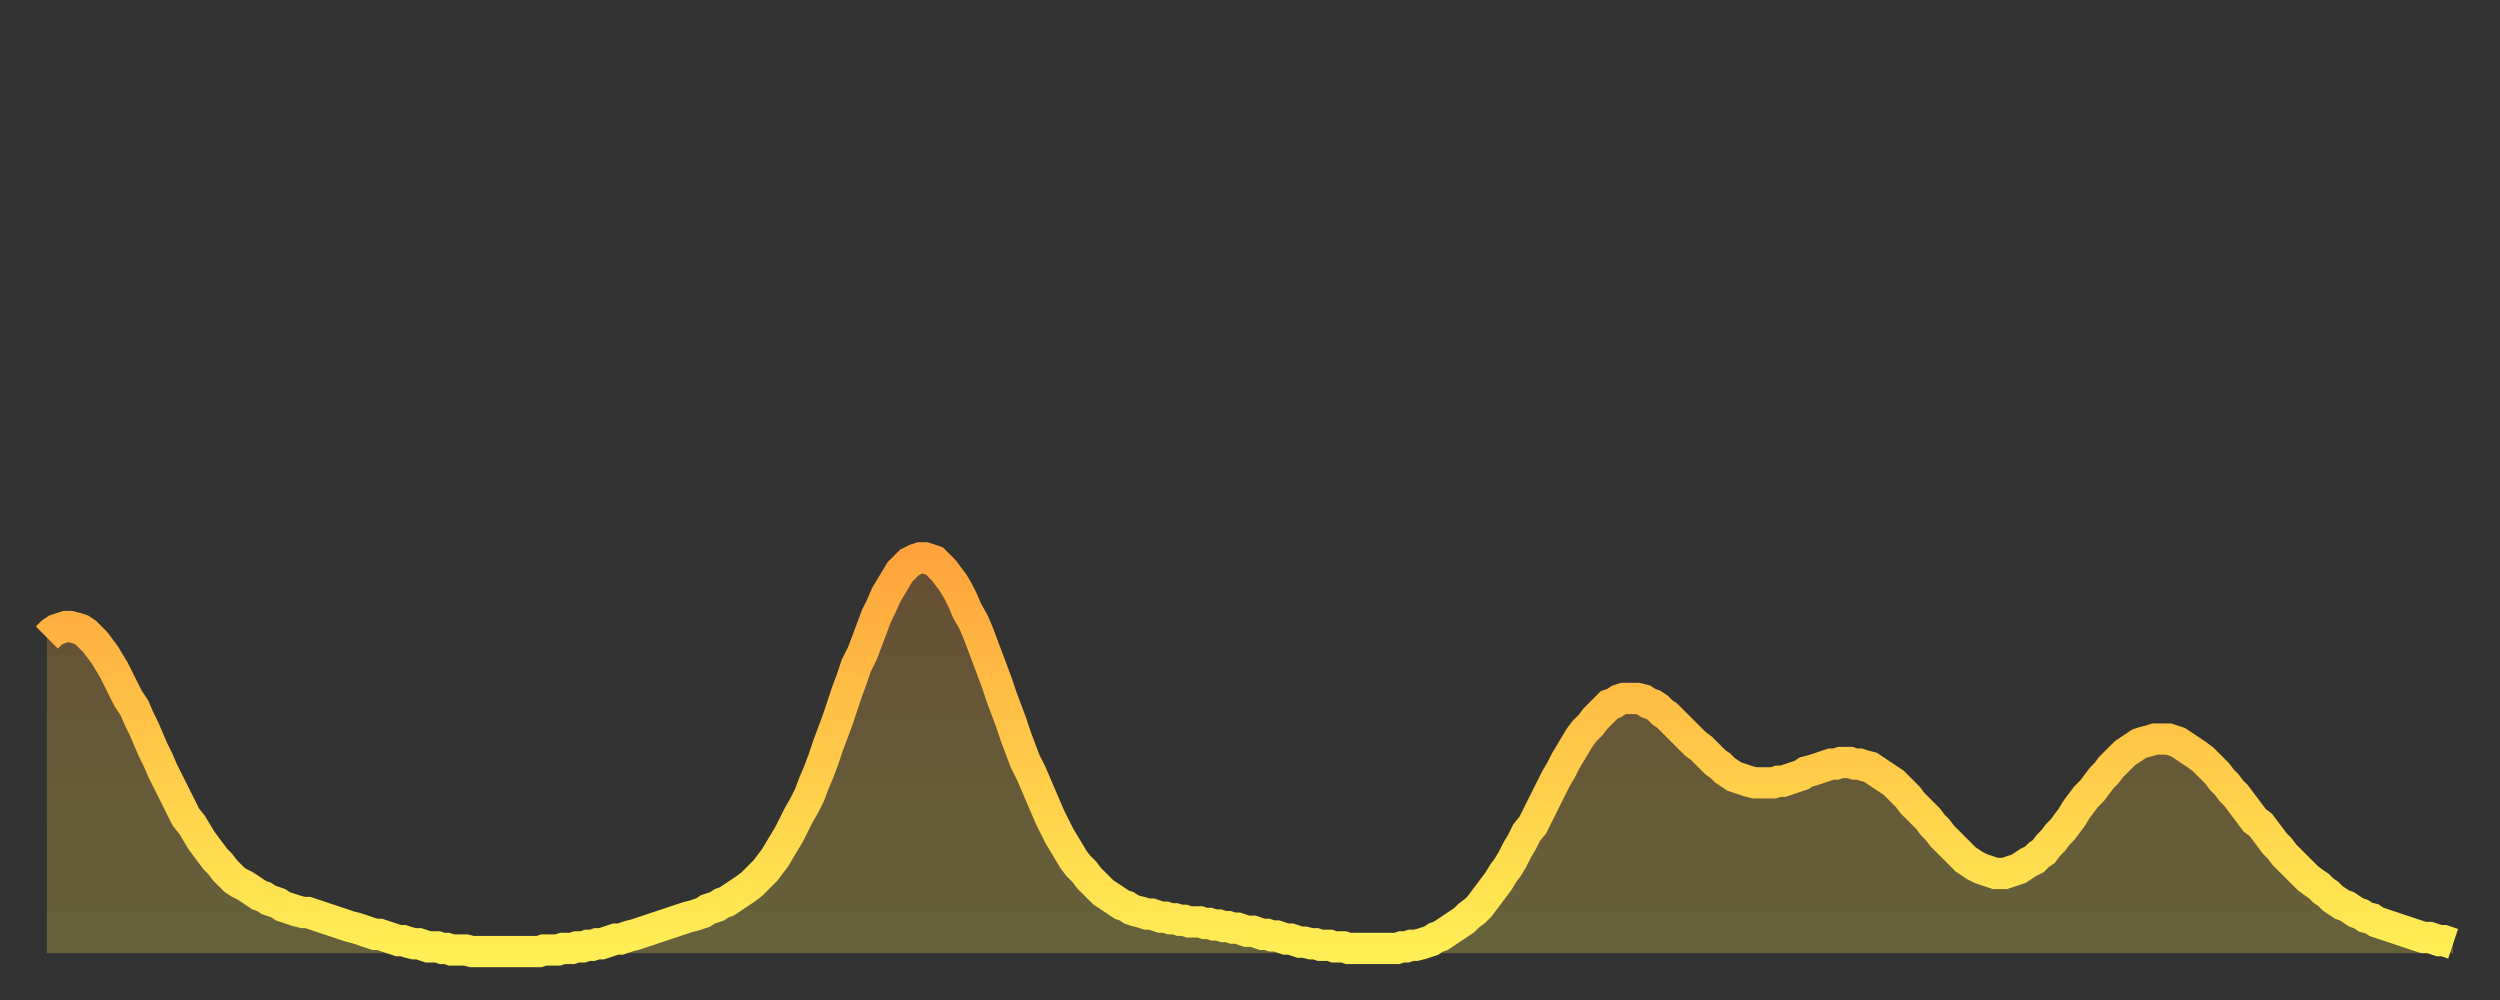
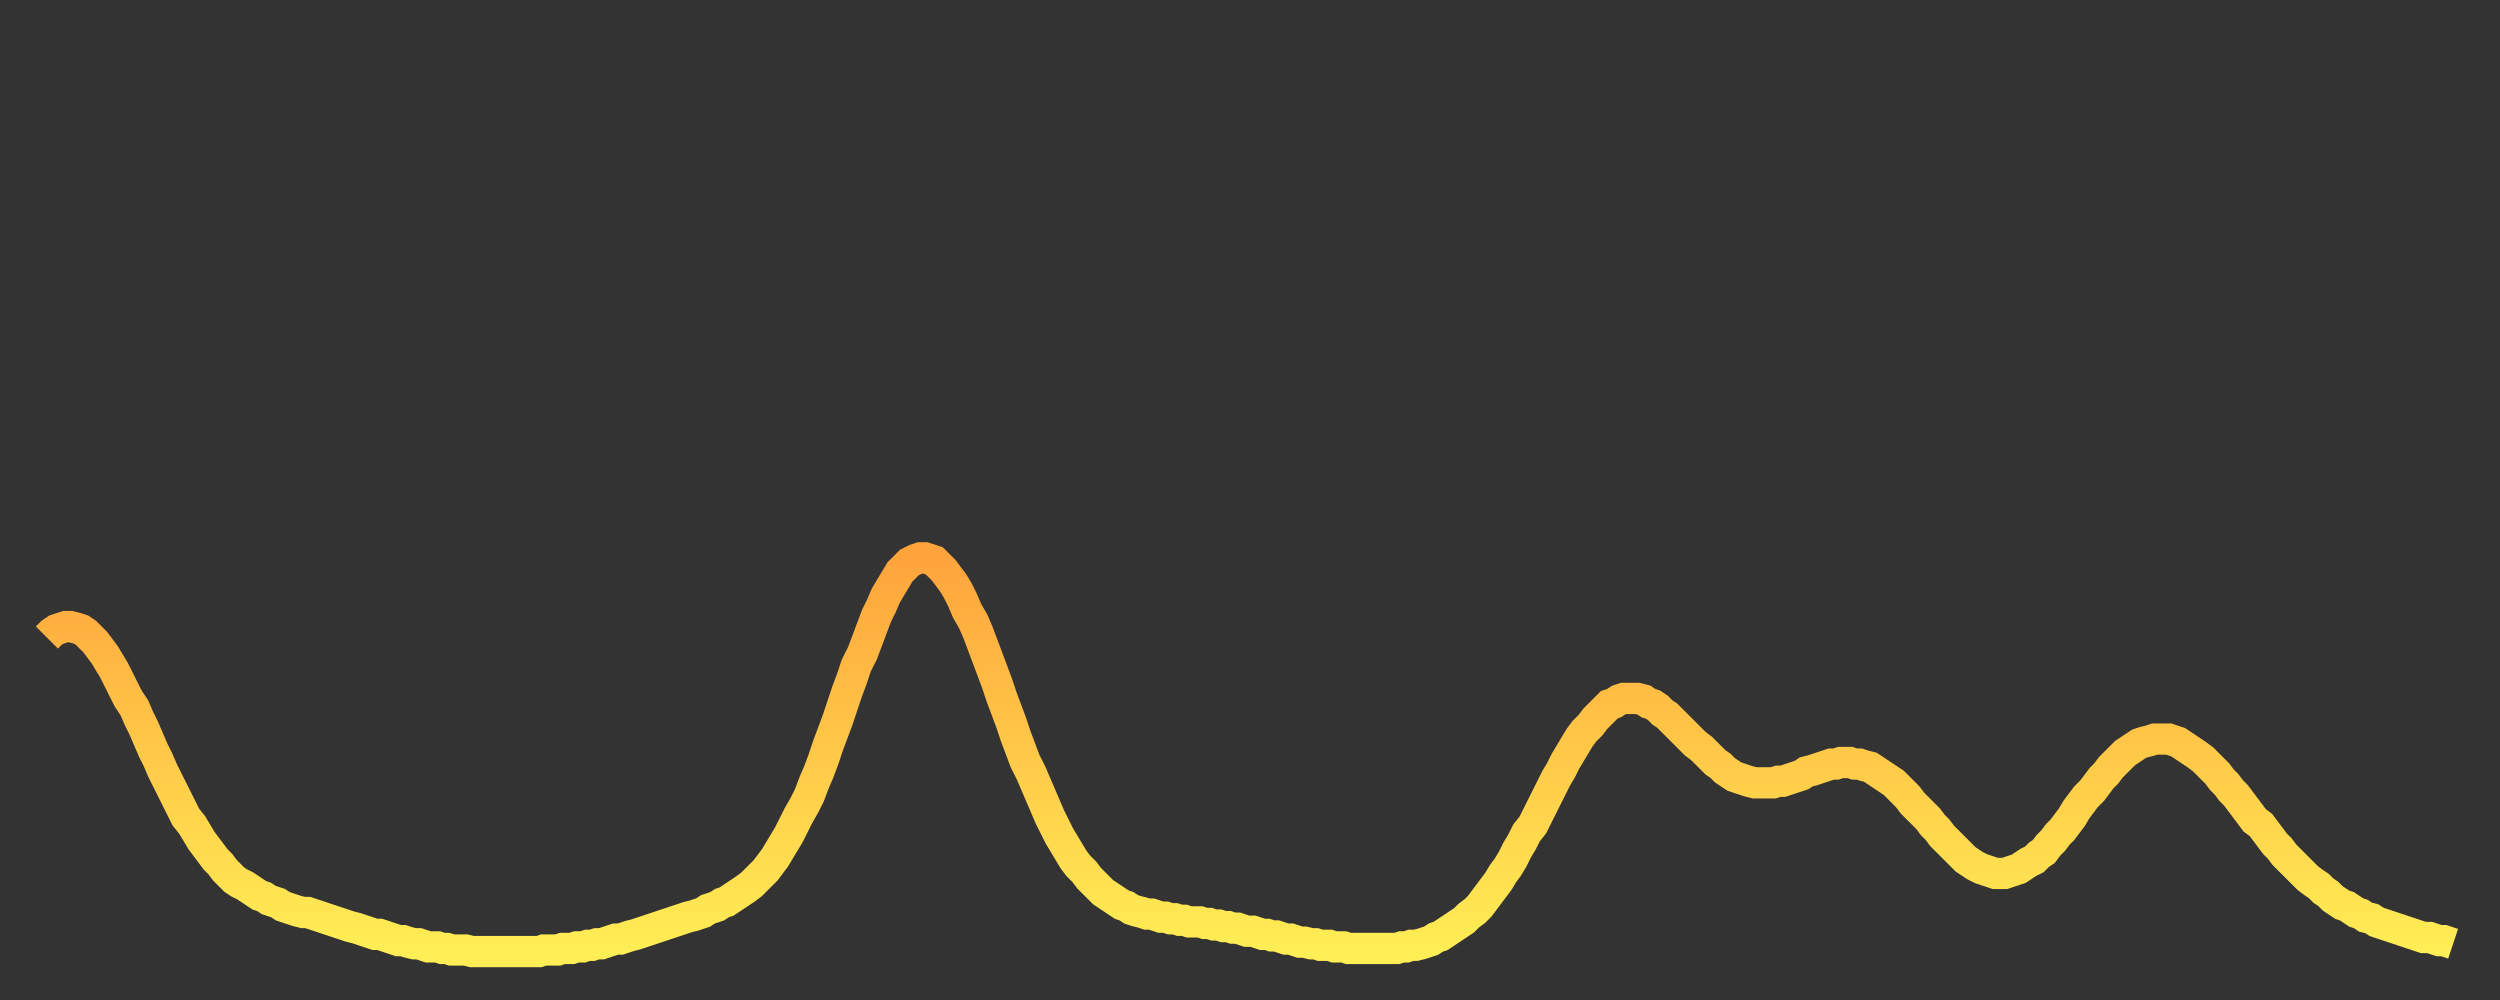
<svg xmlns="http://www.w3.org/2000/svg" baseProfile="full" height="64" version="1.1" width="160">
  <rect width="100%" height="100%" fill="#333333" stroke="none" />
  <defs>
    <linearGradient id="id1907350" x1="0" x2="0" y1="0" y2="1">
      <stop offset="0%" stop-color="#ffa43c" />
      <stop offset="50%" stop-color="#ffc948" />
      <stop offset="100%" stop-color="#ffee55" />
    </linearGradient>
  </defs>
  <g transform="translate(3,3)">
    <g>
      <path d="M 0.0 37.8 0.3 37.5 0.6 37.3 0.9 37.2 1.2 37.1 1.5 37.1 1.9 37.2 2.2 37.3 2.5 37.5 2.8 37.8 3.1 38.1 3.4 38.5 3.7 38.9 4.0 39.4 4.3 39.9 4.6 40.5 4.9 41.1 5.2 41.7 5.6 42.3 5.9 43.0 6.2 43.6 6.5 44.3 6.8 45.0 7.1 45.6 7.4 46.3 7.7 46.9 8.0 47.5 8.3 48.1 8.6 48.7 8.9 49.3 9.3 49.8 9.6 50.3 9.9 50.8 10.2 51.2 10.5 51.6 10.8 52.0 11.1 52.3 11.4 52.7 11.7 53.0 12.0 53.3 12.3 53.5 12.7 53.7 13.0 53.9 13.3 54.1 13.6 54.3 13.9 54.4 14.2 54.6 14.5 54.7 14.8 54.8 15.1 55.0 15.4 55.1 15.7 55.2 16.0 55.3 16.4 55.4 16.7 55.4 17.0 55.5 17.3 55.6 17.6 55.7 17.9 55.8 18.2 55.9 18.5 56.0 18.8 56.1 19.1 56.2 19.4 56.3 19.8 56.4 20.1 56.5 20.4 56.6 20.7 56.7 21.0 56.8 21.3 56.8 21.6 56.9 21.9 57.0 22.2 57.1 22.5 57.2 22.8 57.2 23.1 57.3 23.5 57.4 23.8 57.4 24.1 57.5 24.4 57.6 24.7 57.6 25.0 57.6 25.3 57.7 25.6 57.7 25.9 57.8 26.2 57.8 26.5 57.8 26.8 57.8 27.2 57.9 27.5 57.9 27.8 57.9 28.1 57.9 28.4 57.9 28.7 57.9 29.0 57.9 29.3 57.9 29.6 57.9 29.9 57.9 30.2 57.9 30.6 57.9 30.9 57.9 31.2 57.9 31.5 57.9 31.8 57.8 32.1 57.8 32.4 57.8 32.7 57.8 33.0 57.7 33.3 57.7 33.6 57.7 33.9 57.6 34.3 57.6 34.6 57.5 34.9 57.5 35.2 57.4 35.5 57.4 35.8 57.3 36.1 57.2 36.4 57.1 36.7 57.1 37.0 57.0 37.3 56.9 37.7 56.8 38.0 56.7 38.3 56.6 38.6 56.5 38.9 56.4 39.2 56.3 39.5 56.2 39.8 56.1 40.1 56.0 40.4 55.9 40.7 55.8 41.0 55.7 41.4 55.6 41.7 55.5 42.0 55.4 42.3 55.2 42.6 55.1 42.9 55.0 43.2 54.8 43.5 54.7 43.8 54.5 44.1 54.3 44.4 54.1 44.7 53.9 45.1 53.6 45.4 53.3 45.7 53.0 46.0 52.7 46.3 52.3 46.6 51.9 46.9 51.4 47.2 50.9 47.5 50.4 47.8 49.8 48.1 49.2 48.5 48.5 48.8 47.9 49.1 47.1 49.4 46.4 49.7 45.6 50.0 44.7 50.3 43.9 50.6 43.1 50.9 42.2 51.2 41.3 51.5 40.5 51.8 39.6 52.2 38.8 52.5 38.0 52.8 37.2 53.1 36.4 53.4 35.8 53.7 35.1 54.0 34.6 54.3 34.1 54.6 33.6 54.9 33.3 55.2 33.0 55.6 32.8 55.9 32.7 56.2 32.7 56.5 32.8 56.8 32.9 57.1 33.2 57.4 33.5 57.7 33.9 58.0 34.3 58.3 34.8 58.6 35.4 58.9 36.1 59.3 36.8 59.6 37.5 59.9 38.3 60.2 39.1 60.5 39.9 60.8 40.7 61.1 41.6 61.4 42.4 61.7 43.2 62.0 44.1 62.3 44.9 62.6 45.7 63.0 46.5 63.3 47.2 63.6 47.9 63.9 48.6 64.2 49.3 64.5 49.9 64.8 50.5 65.1 51.0 65.4 51.5 65.7 52.0 66.0 52.4 66.4 52.8 66.7 53.2 67.0 53.5 67.3 53.8 67.6 54.1 67.9 54.3 68.2 54.5 68.5 54.7 68.8 54.9 69.1 55.0 69.4 55.2 69.7 55.3 70.1 55.4 70.4 55.5 70.7 55.5 71.0 55.6 71.3 55.7 71.6 55.7 71.9 55.8 72.2 55.8 72.5 55.9 72.8 55.9 73.1 56.0 73.5 56.0 73.8 56.0 74.1 56.1 74.4 56.1 74.7 56.2 75.0 56.2 75.3 56.3 75.6 56.3 75.9 56.4 76.2 56.4 76.5 56.5 76.8 56.6 77.2 56.6 77.5 56.7 77.8 56.8 78.1 56.8 78.4 56.9 78.7 56.9 79.0 57.0 79.3 57.1 79.6 57.1 79.9 57.2 80.2 57.3 80.5 57.3 80.9 57.4 81.2 57.4 81.5 57.5 81.8 57.5 82.1 57.5 82.4 57.6 82.7 57.6 83.0 57.6 83.3 57.7 83.6 57.7 83.9 57.7 84.3 57.7 84.6 57.7 84.9 57.7 85.2 57.7 85.5 57.7 85.8 57.7 86.1 57.7 86.4 57.7 86.7 57.6 87.0 57.6 87.3 57.5 87.6 57.5 88.0 57.4 88.3 57.3 88.6 57.2 88.9 57.0 89.2 56.9 89.5 56.7 89.8 56.5 90.1 56.3 90.4 56.1 90.7 55.9 91.0 55.6 91.4 55.3 91.7 55.0 92.0 54.6 92.3 54.2 92.6 53.8 92.9 53.4 93.2 52.9 93.5 52.5 93.8 52.0 94.1 51.4 94.4 50.9 94.7 50.3 95.1 49.8 95.4 49.2 95.7 48.6 96.0 48.0 96.3 47.4 96.6 46.8 96.9 46.3 97.2 45.7 97.5 45.2 97.8 44.7 98.1 44.2 98.4 43.8 98.8 43.4 99.1 43.0 99.4 42.7 99.7 42.4 100.0 42.1 100.3 42.0 100.6 41.8 100.9 41.7 101.2 41.7 101.5 41.7 101.8 41.7 102.2 41.8 102.5 42.0 102.8 42.1 103.1 42.3 103.4 42.6 103.7 42.8 104.0 43.1 104.3 43.4 104.6 43.7 104.9 44.0 105.2 44.3 105.5 44.6 105.9 44.9 106.2 45.2 106.5 45.5 106.8 45.8 107.1 46.0 107.4 46.3 107.7 46.5 108.0 46.7 108.3 46.8 108.6 46.9 108.9 47.0 109.3 47.1 109.6 47.1 109.9 47.1 110.2 47.1 110.5 47.1 110.8 47.0 111.1 47.0 111.4 46.9 111.7 46.8 112.0 46.7 112.3 46.6 112.6 46.4 113.0 46.3 113.3 46.2 113.6 46.1 113.9 46.0 114.2 45.9 114.5 45.9 114.8 45.8 115.1 45.8 115.4 45.8 115.7 45.9 116.0 45.9 116.3 46.0 116.7 46.1 117.0 46.3 117.3 46.5 117.6 46.7 117.9 46.9 118.2 47.1 118.5 47.4 118.8 47.7 119.1 48.0 119.4 48.4 119.7 48.7 120.1 49.1 120.4 49.4 120.7 49.8 121.0 50.1 121.3 50.5 121.6 50.8 121.9 51.1 122.2 51.4 122.5 51.7 122.8 52.0 123.1 52.2 123.4 52.4 123.8 52.6 124.1 52.7 124.4 52.8 124.7 52.9 125.0 52.9 125.3 52.9 125.6 52.8 125.9 52.7 126.2 52.6 126.5 52.4 126.8 52.2 127.2 52.0 127.5 51.7 127.8 51.5 128.1 51.1 128.4 50.8 128.7 50.4 129.0 50.1 129.3 49.7 129.6 49.3 129.9 48.8 130.2 48.4 130.5 48.0 130.9 47.6 131.2 47.2 131.5 46.8 131.8 46.5 132.1 46.1 132.4 45.8 132.7 45.5 133.0 45.2 133.3 45.0 133.6 44.8 133.9 44.6 134.2 44.5 134.6 44.4 134.9 44.3 135.2 44.3 135.5 44.3 135.8 44.3 136.1 44.4 136.4 44.5 136.7 44.7 137.0 44.9 137.3 45.1 137.6 45.3 138.0 45.6 138.3 45.9 138.6 46.2 138.9 46.5 139.2 46.9 139.5 47.2 139.8 47.6 140.1 47.9 140.4 48.3 140.7 48.7 141.0 49.1 141.3 49.5 141.7 49.8 142.0 50.2 142.3 50.6 142.6 51.0 142.9 51.3 143.2 51.7 143.5 52.0 143.8 52.3 144.1 52.6 144.4 52.9 144.7 53.2 145.1 53.5 145.4 53.7 145.7 54.0 146.0 54.2 146.3 54.5 146.6 54.7 146.9 54.9 147.2 55.0 147.5 55.2 147.8 55.4 148.1 55.5 148.4 55.7 148.8 55.8 149.1 56.0 149.4 56.1 149.7 56.2 150.0 56.3 150.3 56.4 150.6 56.5 150.9 56.6 151.2 56.7 151.5 56.8 151.8 56.9 152.1 57.0 152.5 57.0 152.8 57.1 153.1 57.2 153.4 57.2 153.7 57.3 154.0 57.4" fill="none" id="graph-curve" opacity="1" stroke="url(#id1907350)" stroke-width="2" />
-       <path d="M 0 58 L 0.0 37.8 0.3 37.5 0.6 37.3 0.9 37.2 1.2 37.1 1.5 37.1 1.9 37.2 2.2 37.3 2.5 37.5 2.8 37.8 3.1 38.1 3.4 38.5 3.7 38.9 4.0 39.4 4.3 39.9 4.6 40.5 4.9 41.1 5.2 41.7 5.6 42.3 5.9 43.0 6.2 43.6 6.5 44.3 6.8 45.0 7.1 45.6 7.4 46.3 7.7 46.9 8.0 47.5 8.3 48.1 8.6 48.7 8.9 49.3 9.3 49.8 9.6 50.3 9.9 50.8 10.2 51.2 10.5 51.6 10.8 52.0 11.1 52.3 11.4 52.7 11.7 53.0 12.0 53.3 12.3 53.5 12.7 53.7 13.0 53.9 13.3 54.1 13.6 54.3 13.9 54.4 14.2 54.6 14.5 54.7 14.8 54.8 15.1 55.0 15.4 55.1 15.7 55.2 16.0 55.3 16.4 55.4 16.7 55.4 17.0 55.5 17.3 55.6 17.6 55.7 17.9 55.8 18.2 55.9 18.5 56.0 18.8 56.1 19.1 56.2 19.4 56.3 19.8 56.4 20.1 56.5 20.4 56.6 20.7 56.7 21.0 56.8 21.3 56.8 21.6 56.9 21.9 57.0 22.2 57.1 22.5 57.2 22.8 57.2 23.1 57.3 23.5 57.4 23.8 57.4 24.1 57.5 24.4 57.6 24.7 57.6 25.0 57.6 25.3 57.7 25.6 57.7 25.9 57.8 26.2 57.8 26.5 57.8 26.8 57.8 27.2 57.9 27.5 57.9 27.8 57.9 28.1 57.9 28.4 57.9 28.7 57.9 29.0 57.9 29.3 57.9 29.6 57.9 29.9 57.9 30.2 57.9 30.6 57.9 30.9 57.9 31.2 57.9 31.5 57.9 31.8 57.8 32.1 57.8 32.4 57.8 32.7 57.8 33.0 57.7 33.3 57.7 33.6 57.7 33.9 57.6 34.3 57.6 34.6 57.5 34.9 57.5 35.2 57.4 35.5 57.4 35.8 57.3 36.1 57.2 36.4 57.1 36.7 57.1 37.0 57.0 37.3 56.9 37.7 56.8 38.0 56.7 38.3 56.6 38.6 56.5 38.9 56.4 39.2 56.3 39.5 56.2 39.8 56.1 40.1 56.0 40.4 55.9 40.7 55.8 41.0 55.7 41.4 55.6 41.7 55.5 42.0 55.4 42.3 55.2 42.6 55.1 42.9 55.0 43.2 54.8 43.5 54.7 43.8 54.5 44.1 54.3 44.4 54.1 44.7 53.9 45.1 53.6 45.4 53.3 45.7 53.0 46.0 52.7 46.3 52.3 46.6 51.9 46.9 51.4 47.2 50.9 47.5 50.4 47.8 49.8 48.1 49.2 48.5 48.5 48.8 47.9 49.1 47.1 49.4 46.4 49.7 45.6 50.0 44.7 50.3 43.9 50.6 43.1 50.9 42.2 51.2 41.3 51.5 40.5 51.8 39.6 52.2 38.8 52.5 38.0 52.8 37.2 53.1 36.4 53.4 35.8 53.7 35.1 54.0 34.6 54.3 34.1 54.6 33.6 54.9 33.3 55.2 33.0 55.6 32.8 55.9 32.7 56.2 32.7 56.5 32.8 56.8 32.9 57.1 33.2 57.4 33.5 57.7 33.9 58.0 34.3 58.3 34.8 58.6 35.4 58.9 36.1 59.3 36.8 59.6 37.5 59.9 38.3 60.2 39.1 60.5 39.9 60.8 40.7 61.1 41.6 61.4 42.4 61.7 43.2 62.0 44.1 62.3 44.9 62.6 45.7 63.0 46.5 63.3 47.2 63.6 47.9 63.9 48.6 64.2 49.3 64.5 49.9 64.8 50.5 65.1 51.0 65.4 51.5 65.7 52.0 66.0 52.4 66.4 52.8 66.7 53.2 67.0 53.5 67.3 53.8 67.6 54.1 67.9 54.3 68.2 54.5 68.5 54.7 68.8 54.9 69.1 55.0 69.4 55.2 69.7 55.3 70.1 55.4 70.4 55.5 70.7 55.5 71.0 55.6 71.3 55.7 71.6 55.7 71.9 55.8 72.2 55.8 72.5 55.9 72.8 55.9 73.1 56.0 73.5 56.0 73.8 56.0 74.1 56.1 74.4 56.1 74.7 56.2 75.0 56.2 75.3 56.3 75.6 56.3 75.9 56.4 76.2 56.4 76.5 56.5 76.8 56.6 77.2 56.6 77.5 56.7 77.8 56.8 78.1 56.8 78.4 56.9 78.7 56.9 79.0 57.0 79.3 57.1 79.6 57.1 79.9 57.2 80.2 57.3 80.5 57.3 80.9 57.4 81.2 57.4 81.5 57.5 81.8 57.5 82.1 57.5 82.4 57.6 82.7 57.6 83.0 57.6 83.3 57.7 83.6 57.7 83.9 57.7 84.3 57.7 84.6 57.7 84.9 57.7 85.2 57.7 85.5 57.7 85.8 57.7 86.1 57.7 86.4 57.7 86.7 57.6 87.0 57.6 87.3 57.5 87.6 57.5 88.0 57.4 88.3 57.3 88.6 57.2 88.9 57.0 89.2 56.9 89.5 56.7 89.8 56.5 90.1 56.3 90.4 56.1 90.7 55.9 91.0 55.6 91.4 55.3 91.7 55.0 92.0 54.6 92.3 54.2 92.6 53.8 92.9 53.4 93.2 52.9 93.5 52.5 93.8 52.0 94.1 51.4 94.4 50.9 94.7 50.3 95.1 49.8 95.4 49.2 95.7 48.6 96.0 48.0 96.3 47.4 96.6 46.8 96.9 46.3 97.2 45.7 97.5 45.2 97.8 44.7 98.1 44.2 98.4 43.8 98.8 43.4 99.1 43.0 99.4 42.7 99.7 42.4 100.0 42.1 100.3 42.0 100.6 41.8 100.9 41.7 101.2 41.7 101.5 41.7 101.8 41.7 102.2 41.8 102.5 42.0 102.8 42.1 103.1 42.3 103.4 42.6 103.7 42.8 104.0 43.1 104.3 43.4 104.6 43.7 104.9 44.0 105.2 44.3 105.5 44.6 105.9 44.9 106.2 45.2 106.5 45.5 106.8 45.8 107.1 46.0 107.4 46.3 107.7 46.5 108.0 46.7 108.3 46.8 108.6 46.9 108.9 47.0 109.3 47.1 109.6 47.1 109.9 47.1 110.2 47.1 110.5 47.1 110.8 47.0 111.1 47.0 111.4 46.9 111.7 46.8 112.0 46.7 112.3 46.6 112.6 46.4 113.0 46.3 113.3 46.2 113.6 46.1 113.9 46.0 114.2 45.9 114.5 45.9 114.8 45.8 115.1 45.8 115.4 45.8 115.7 45.9 116.0 45.9 116.3 46.0 116.7 46.1 117.0 46.3 117.3 46.5 117.6 46.7 117.9 46.9 118.2 47.1 118.5 47.4 118.8 47.7 119.1 48.0 119.4 48.4 119.7 48.7 120.1 49.1 120.4 49.4 120.7 49.8 121.0 50.1 121.3 50.5 121.6 50.8 121.9 51.1 122.2 51.4 122.5 51.7 122.8 52.0 123.1 52.2 123.4 52.4 123.8 52.6 124.1 52.7 124.4 52.8 124.7 52.9 125.0 52.9 125.3 52.9 125.6 52.8 125.9 52.7 126.2 52.6 126.5 52.4 126.8 52.2 127.2 52.0 127.5 51.7 127.8 51.5 128.1 51.1 128.4 50.8 128.7 50.4 129.0 50.1 129.3 49.7 129.6 49.3 129.9 48.8 130.2 48.4 130.5 48.0 130.9 47.6 131.2 47.2 131.5 46.8 131.8 46.5 132.1 46.1 132.4 45.8 132.7 45.5 133.0 45.2 133.3 45.0 133.6 44.8 133.9 44.6 134.2 44.5 134.6 44.4 134.9 44.3 135.2 44.3 135.5 44.3 135.8 44.3 136.1 44.4 136.4 44.5 136.7 44.7 137.0 44.9 137.3 45.1 137.6 45.3 138.0 45.6 138.3 45.9 138.6 46.2 138.9 46.5 139.2 46.9 139.5 47.2 139.8 47.6 140.1 47.9 140.4 48.3 140.7 48.7 141.0 49.1 141.3 49.5 141.7 49.8 142.0 50.2 142.3 50.6 142.6 51.0 142.9 51.3 143.2 51.7 143.5 52.0 143.8 52.3 144.1 52.6 144.4 52.9 144.7 53.2 145.1 53.5 145.4 53.7 145.7 54.0 146.0 54.2 146.3 54.5 146.6 54.7 146.9 54.9 147.2 55.0 147.5 55.2 147.8 55.4 148.1 55.5 148.4 55.7 148.8 55.8 149.1 56.0 149.4 56.1 149.7 56.2 150.0 56.3 150.3 56.4 150.6 56.5 150.9 56.6 151.2 56.7 151.5 56.8 151.8 56.9 152.1 57.0 152.5 57.0 152.8 57.1 153.1 57.2 153.4 57.2 153.7 57.3 154.0 57.4 154 58" fill="url(#id1907350)" fill-opacity=".25" id="graph-shadow" />
    </g>
  </g>
</svg>